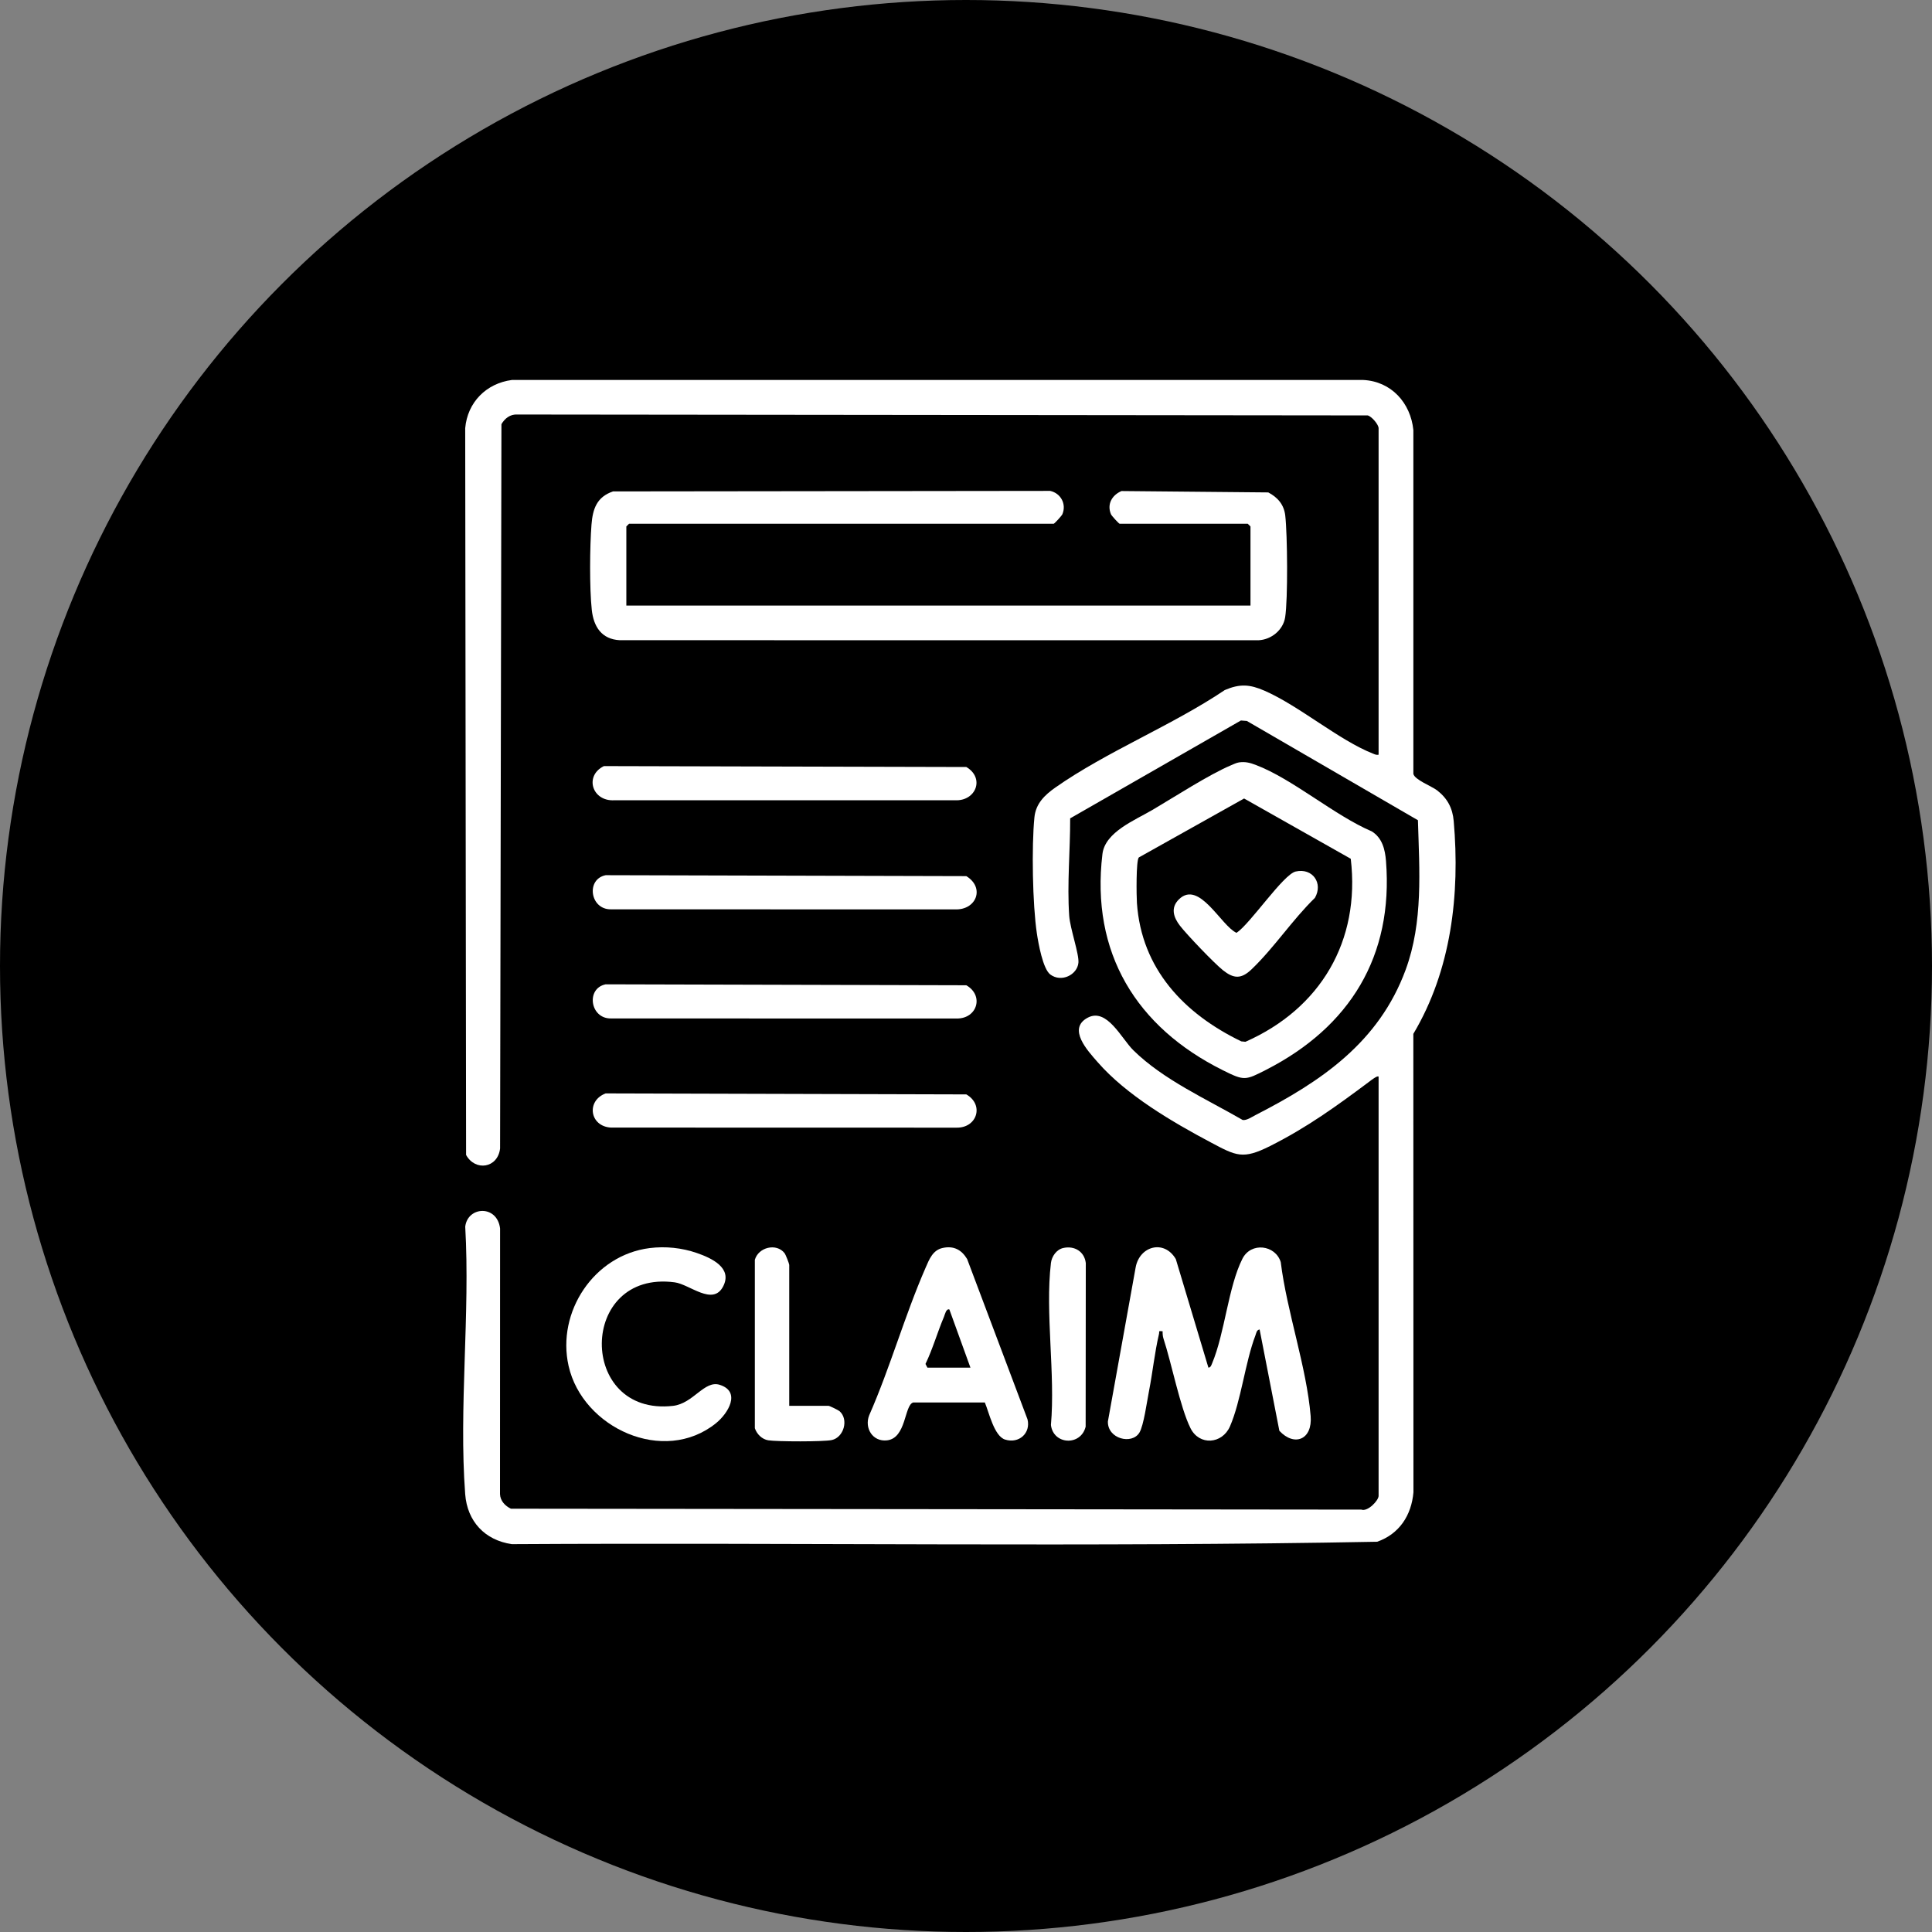
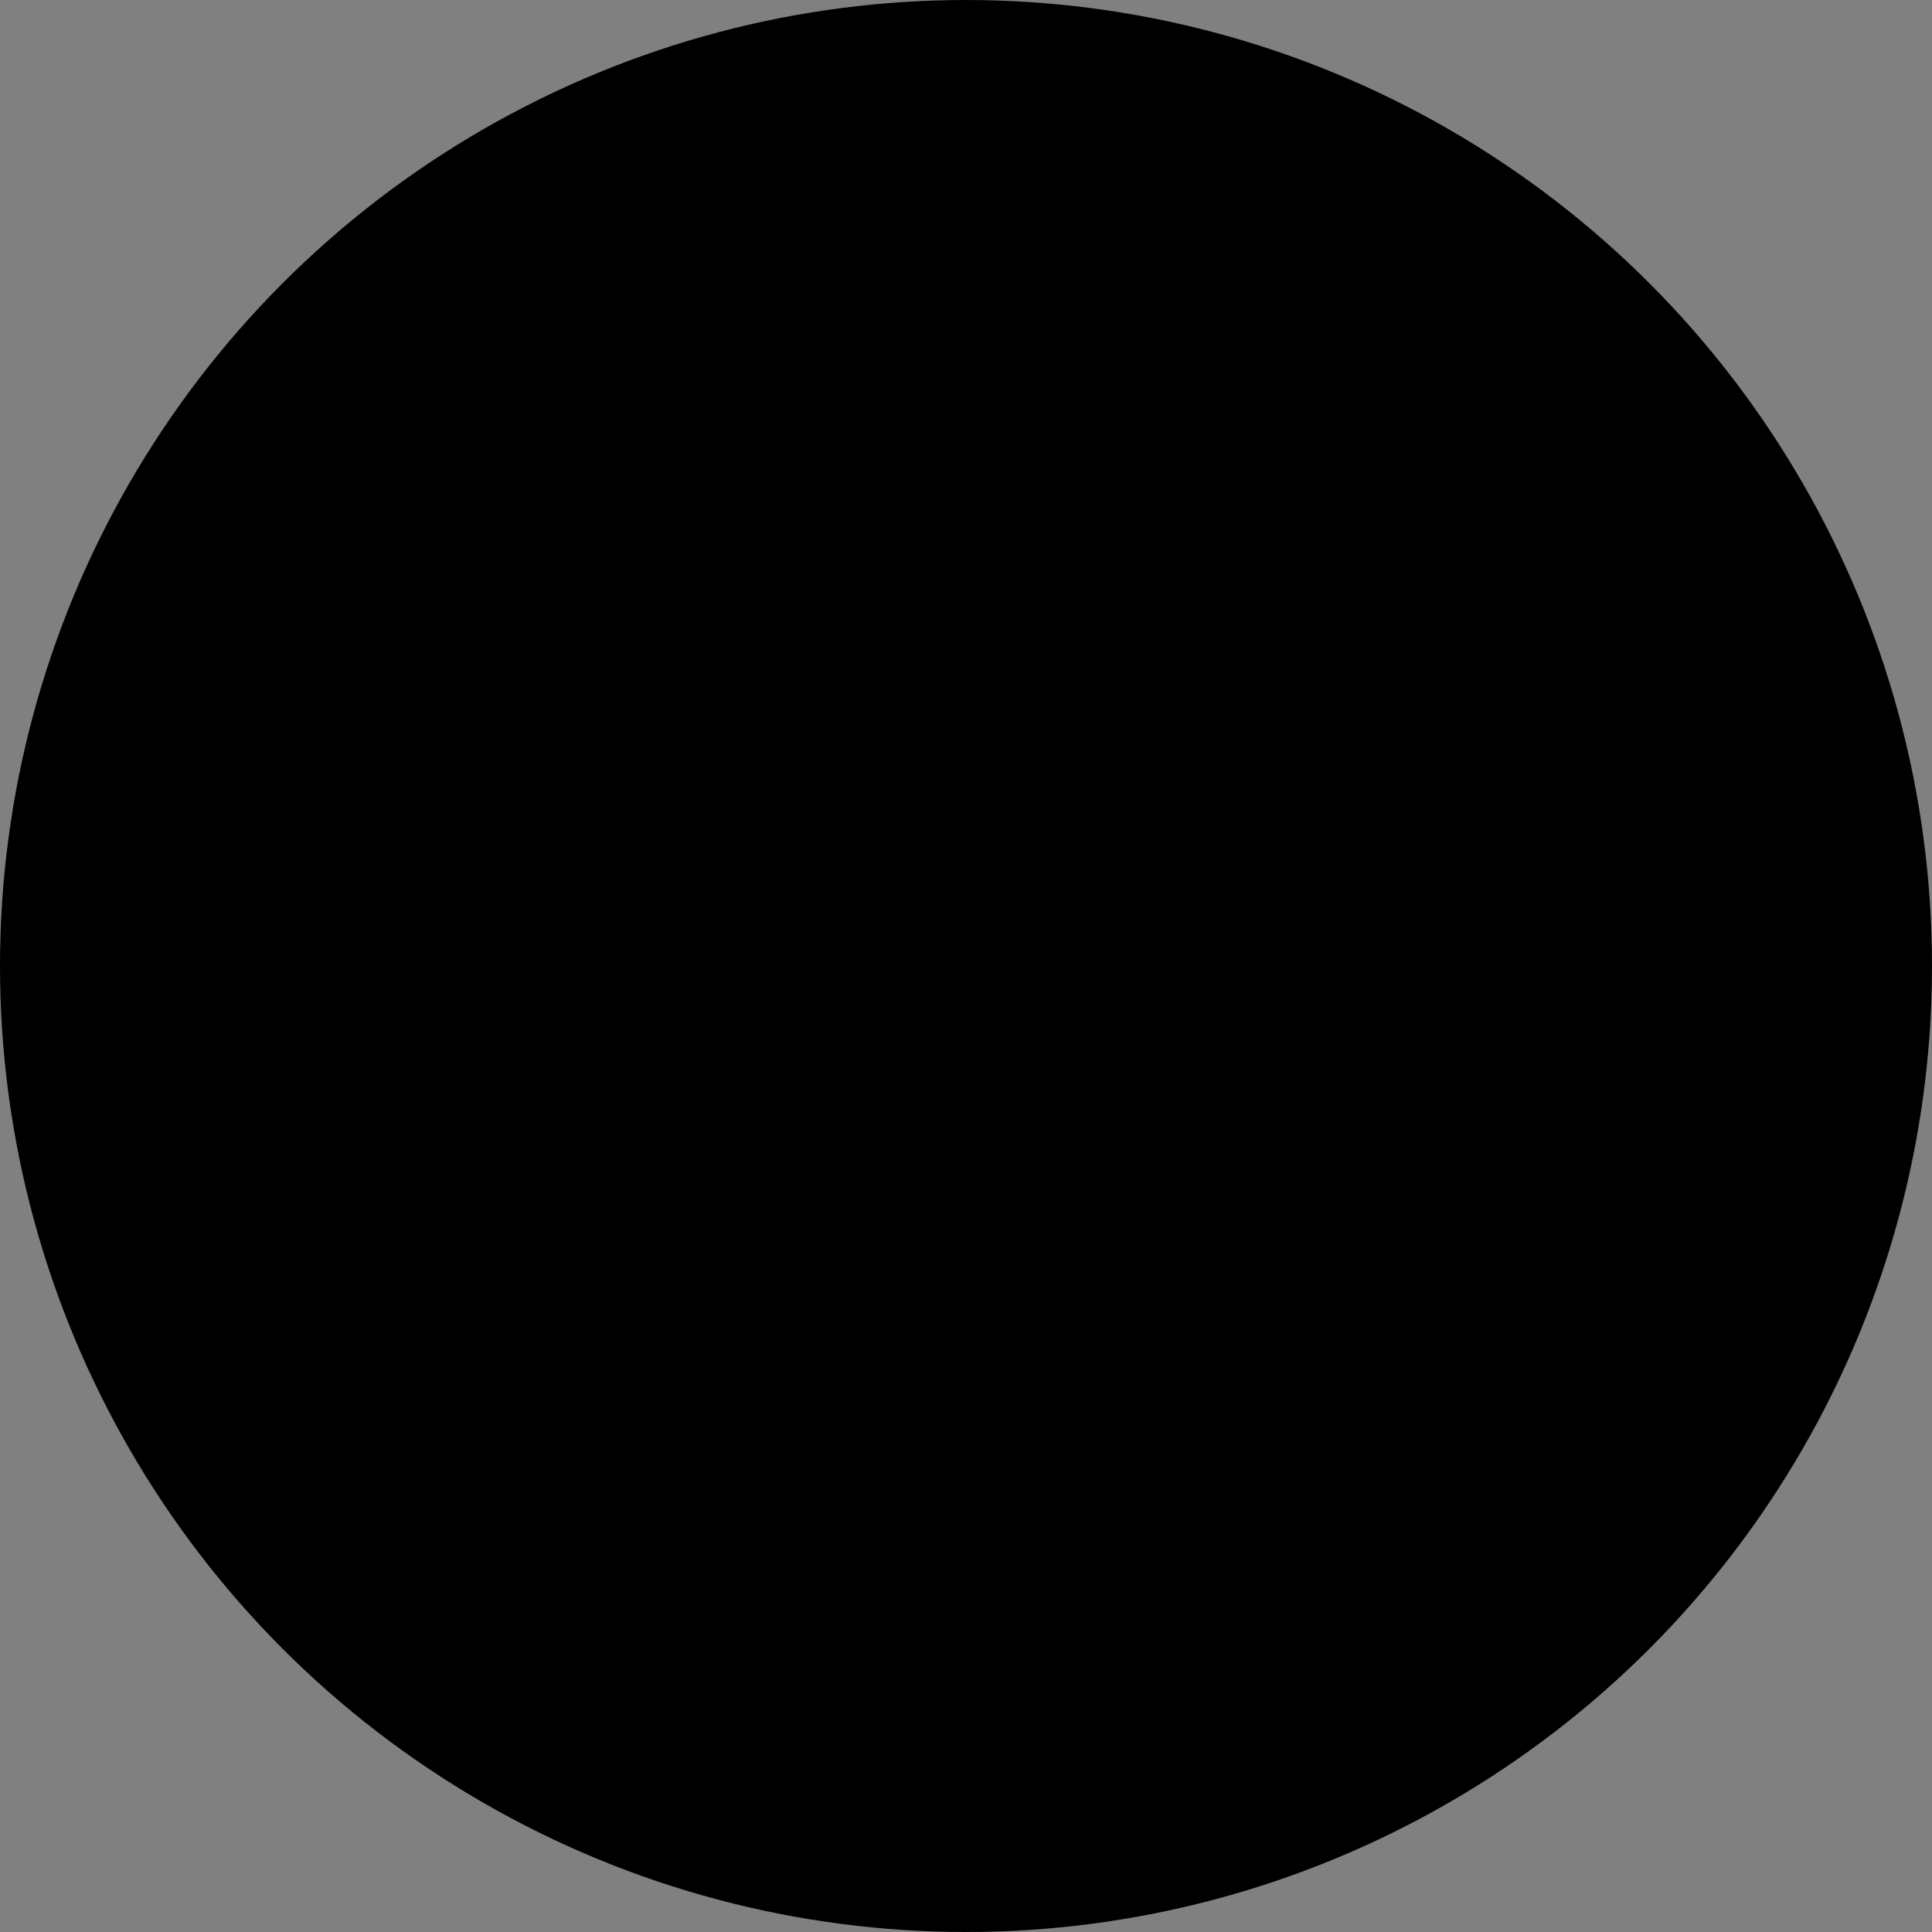
<svg xmlns="http://www.w3.org/2000/svg" width="146" height="146" viewBox="0 0 146 146" fill="none">
  <rect x="0" y="0" width="146" height="146" fill="#808080" stroke="none" />
  <g clip-path="url(#clip0_3983_911)">
    <circle cx="73" cy="73" r="73" fill="#FDC023" style="fill:#FDC023;fill:color(display-p3 0.992 0.752 0.138);fill-opacity:1;" />
    <g clip-path="url(#clip1_3983_911)">
      <path d="M104.18 81.362C104.087 81.256 103.62 81.63 103.502 81.719C101.038 83.564 98.765 85.208 95.974 86.608C93.92 87.639 93.424 87.355 91.501 86.333C88.583 84.784 85.118 82.755 82.947 80.264C82.216 79.426 80.63 77.741 82.199 76.906C83.651 76.134 84.743 78.479 85.647 79.368C87.92 81.605 91.162 83.047 93.909 84.637C94.211 84.682 94.597 84.41 94.867 84.271C99.869 81.714 104.206 78.759 106.223 73.289C107.557 69.669 107.262 65.77 107.152 61.984L94.223 54.482L93.774 54.447L80.872 61.843C80.879 64.27 80.632 66.781 80.799 69.204C80.866 70.171 81.56 72.106 81.495 72.76C81.404 73.667 80.21 74.267 79.373 73.644C78.808 73.224 78.467 71.278 78.355 70.532C78.028 68.357 77.952 63.97 78.17 61.769C78.273 60.727 78.943 60.08 79.764 59.505C83.624 56.797 88.597 54.812 92.555 52.148C93.692 51.661 94.442 51.71 95.561 52.198C98.192 53.348 101.173 55.934 103.773 56.958C103.915 57.014 104.017 57.066 104.18 57.034V32.363C104.18 32.085 103.667 31.474 103.358 31.393L39.095 31.325C38.557 31.292 38.148 31.619 37.893 32.054L37.791 86.794C37.613 88.28 35.918 88.537 35.222 87.279L35.155 32.358C35.325 30.406 36.741 28.972 38.681 28.715L103.011 28.714C105.139 28.814 106.601 30.447 106.807 32.501L106.807 58.478C106.893 58.925 108.187 59.407 108.597 59.724C109.378 60.326 109.771 61.066 109.856 62.046C110.34 67.597 109.668 73.323 106.805 78.129L106.813 112.773C106.661 114.516 105.745 115.919 104.073 116.509C82.317 116.922 60.471 116.561 38.681 116.691C36.634 116.394 35.309 114.966 35.154 112.911C34.664 106.394 35.536 99.278 35.157 92.698C35.341 91.149 37.572 91.032 37.791 92.835L37.785 112.908C37.801 113.413 38.173 113.807 38.611 114.012L102.873 114.08C103.363 114.26 104.18 113.386 104.18 113.043V81.362Z" fill="white" style="fill:white;fill-opacity:1;" />
      <path d="M47.332 45.763H94.498V39.785L94.291 39.578H84.608C84.559 39.578 84.008 38.988 83.953 38.856C83.64 38.103 84.029 37.417 84.75 37.108L95.843 37.212C96.558 37.589 97.031 38.135 97.126 38.96C97.292 40.396 97.333 45.283 97.118 46.648C96.966 47.611 96.078 48.33 95.127 48.382L46.842 48.38C45.464 48.312 44.858 47.357 44.721 46.09C44.544 44.455 44.568 41.305 44.699 39.642C44.793 38.444 45.105 37.551 46.326 37.136L79.36 37.097C80.157 37.27 80.606 38.084 80.285 38.856C80.23 38.988 79.678 39.578 79.629 39.578H47.539L47.332 39.785V45.763Z" fill="white" style="fill:white;fill-opacity:1;" />
-       <path d="M93.635 57.613C94.106 57.546 94.463 57.641 94.897 57.805C97.668 58.853 100.841 61.625 103.672 62.831C104.461 63.33 104.67 64.199 104.739 65.07C105.306 72.275 101.995 77.608 95.698 80.835C94.104 81.652 94.032 81.685 92.421 80.883C85.861 77.621 82.417 71.997 83.31 64.54C83.51 62.871 85.757 61.991 87.125 61.184C88.755 60.223 91.39 58.519 93.021 57.834C93.211 57.755 93.436 57.642 93.635 57.613ZM102.076 64.896L94.015 60.342L86.059 64.798C85.845 65.034 85.881 67.716 85.917 68.241C86.26 73.218 89.477 76.607 93.804 78.696L94.118 78.727C99.794 76.219 102.812 71.107 102.076 64.896Z" fill="white" style="fill:white;fill-opacity:1;" />
-       <path d="M91.319 103.353C91.503 103.337 91.543 103.157 91.602 103.018C92.559 100.739 92.817 97.241 93.89 95.12C94.537 93.842 96.378 94.07 96.785 95.376C97.245 99.115 98.742 103.321 99.045 107.012C99.192 108.796 97.816 109.346 96.681 108.125L95.188 100.467C94.956 100.505 94.941 100.735 94.874 100.909C94.095 102.951 93.789 105.856 92.948 107.791C92.367 109.127 90.636 109.272 89.965 107.927C89.184 106.363 88.537 103.021 87.923 101.156C87.864 100.978 87.856 100.788 87.858 100.603C87.492 100.57 87.634 100.597 87.584 100.809C87.251 102.232 87.107 103.71 86.825 105.143C86.68 105.876 86.432 107.724 86.104 108.263C85.537 109.193 83.694 108.738 83.722 107.423L85.823 95.763C86.124 94.158 87.975 93.649 88.855 95.147L91.319 103.353Z" fill="white" style="fill:white;fill-opacity:1;" />
      <path d="M74.423 105.984L69.001 105.986C68.328 106.214 68.496 108.683 67.029 108.847C65.945 108.968 65.305 107.915 65.685 106.951C67.284 103.315 68.361 99.43 69.949 95.796C70.219 95.177 70.483 94.477 71.221 94.311C72.062 94.121 72.663 94.438 73.087 95.147L77.648 107.257C77.904 108.298 77.006 109.116 75.956 108.788C75.123 108.529 74.737 106.72 74.423 105.984ZM70.085 103.353H73.336L71.743 98.954C71.494 98.878 71.409 99.334 71.336 99.508C70.838 100.68 70.493 101.923 69.938 103.073L70.085 103.353Z" fill="white" style="fill:white;fill-opacity:1;" />
      <path d="M49.096 94.317C50.289 94.167 51.533 94.297 52.662 94.689C53.75 95.066 55.383 95.803 54.645 97.219C53.865 98.717 52.119 97.054 50.985 96.905C43.684 95.942 43.644 107.06 50.859 106.24C52.4 106.065 53.227 104.277 54.393 104.651C56.021 105.172 55.024 106.809 54.111 107.547C50.162 110.738 44.024 107.907 42.968 103.222C42.049 99.147 44.885 94.845 49.096 94.317Z" fill="white" style="fill:white;fill-opacity:1;" />
      <path d="M45.773 74.384L73.024 74.456C74.374 75.229 73.854 76.981 72.303 76.969L46.156 76.963C44.588 76.976 44.263 74.686 45.773 74.384Z" fill="white" style="fill:white;fill-opacity:1;" />
      <path d="M45.773 66.137L73.024 66.209C74.447 67.081 73.789 68.786 72.165 68.722L46.156 68.717C44.588 68.73 44.263 66.439 45.773 66.137Z" fill="white" style="fill:white;fill-opacity:1;" />
      <path d="M45.637 57.893L73.024 57.962C74.437 58.793 73.755 60.556 72.165 60.475L46.428 60.475C44.744 60.577 44.137 58.627 45.637 57.893Z" fill="white" style="fill:white;fill-opacity:1;" />
-       <path d="M45.77 82.628L73.024 82.703C74.374 83.476 73.854 85.228 72.303 85.216L46.156 85.21C44.562 85.11 44.283 83.186 45.77 82.628Z" fill="white" style="fill:white;fill-opacity:1;" />
      <path d="M59.642 106.239H62.616C62.691 106.239 63.35 106.558 63.45 106.647C64.15 107.272 63.766 108.62 62.863 108.822C62.258 108.957 58.726 108.947 58.059 108.843C57.583 108.768 57.19 108.372 57.043 107.928V95.204C57.31 94.253 58.674 93.912 59.289 94.701C59.374 94.809 59.642 95.501 59.642 95.587L59.642 106.239Z" fill="white" style="fill:white;fill-opacity:1;" />
-       <path d="M80.35 94.31C81.198 94.12 81.95 94.579 82.053 95.447L82.042 107.812C81.676 109.297 79.597 109.183 79.418 107.686C79.759 103.825 78.974 99.217 79.418 95.447C79.477 94.947 79.836 94.425 80.35 94.31Z" fill="white" style="fill:white;fill-opacity:1;" />
      <path d="M97.916 65.859C99.2 65.569 100.001 66.753 99.367 67.851C97.656 69.517 96.292 71.615 94.573 73.258C93.789 74.007 93.221 73.957 92.422 73.323C91.754 72.792 89.704 70.646 89.17 69.957C88.679 69.324 88.441 68.592 89.098 67.956C90.627 66.475 92.271 69.961 93.442 70.494C94.472 69.825 96.974 66.072 97.916 65.859Z" fill="white" style="fill:white;fill-opacity:1;" />
    </g>
  </g>
  <defs>
    <clipPath id="clip0_3983_911">
      <rect width="146" height="146" fill="white" style="fill:white;fill-opacity:1;" />
    </clipPath>
    <clipPath id="clip1_3983_911">
-       <rect width="75" height="88" fill="white" style="fill:white;fill-opacity:1;" transform="translate(35 28.714)" />
-     </clipPath>
+       </clipPath>
  </defs>
</svg>